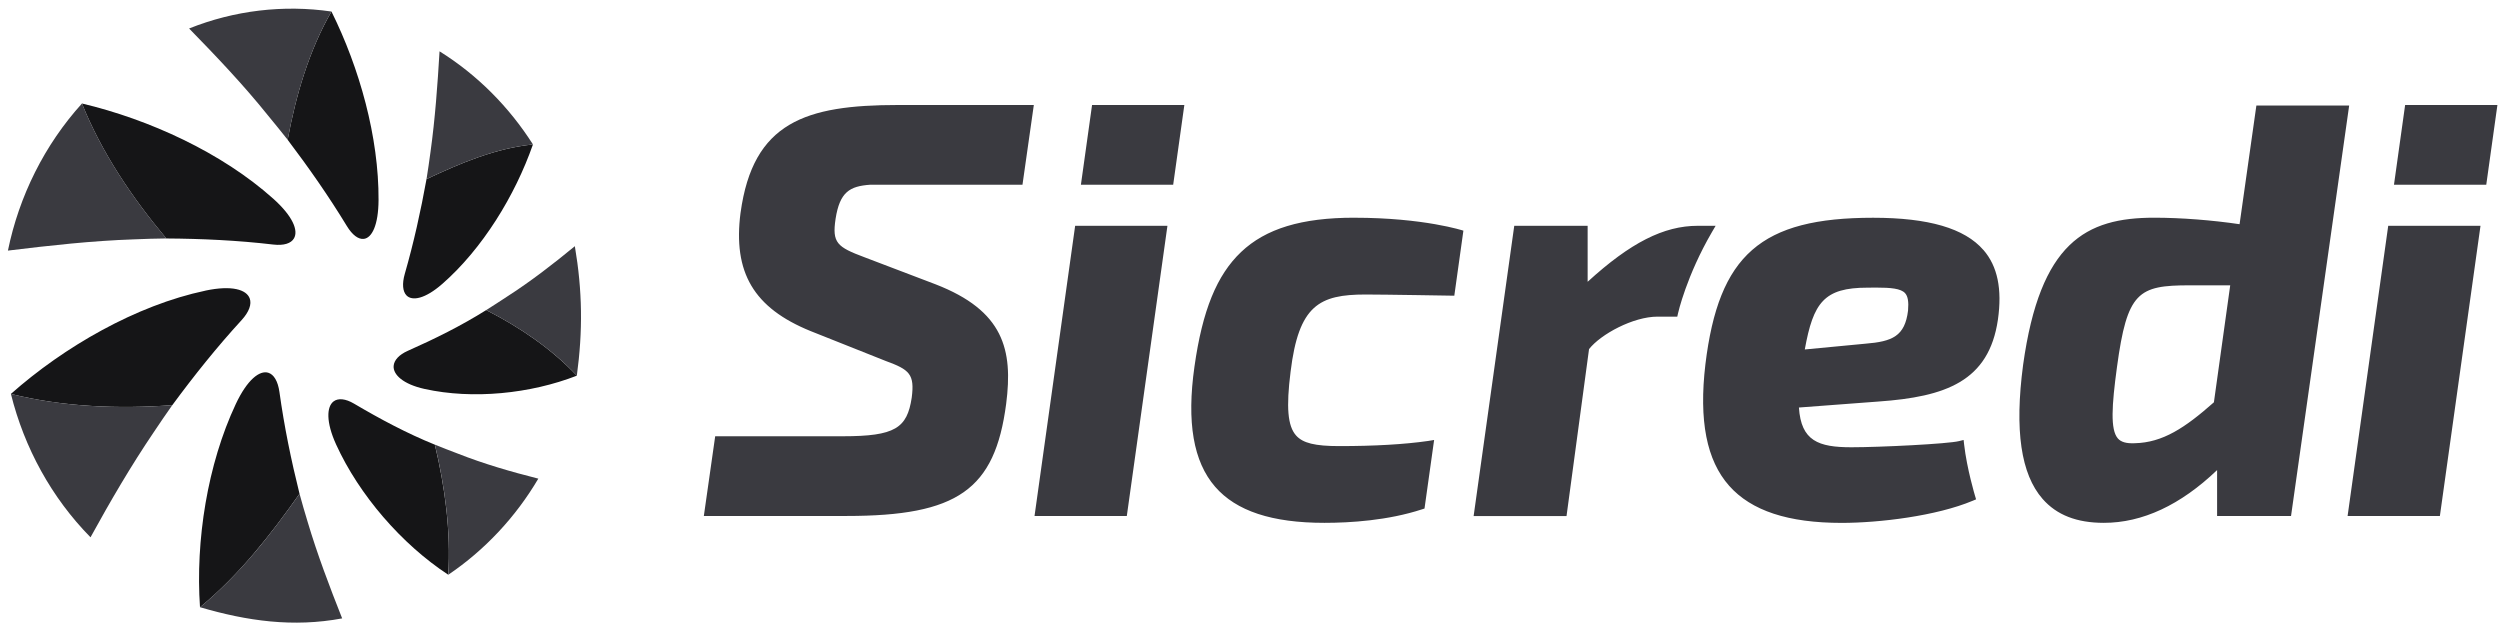
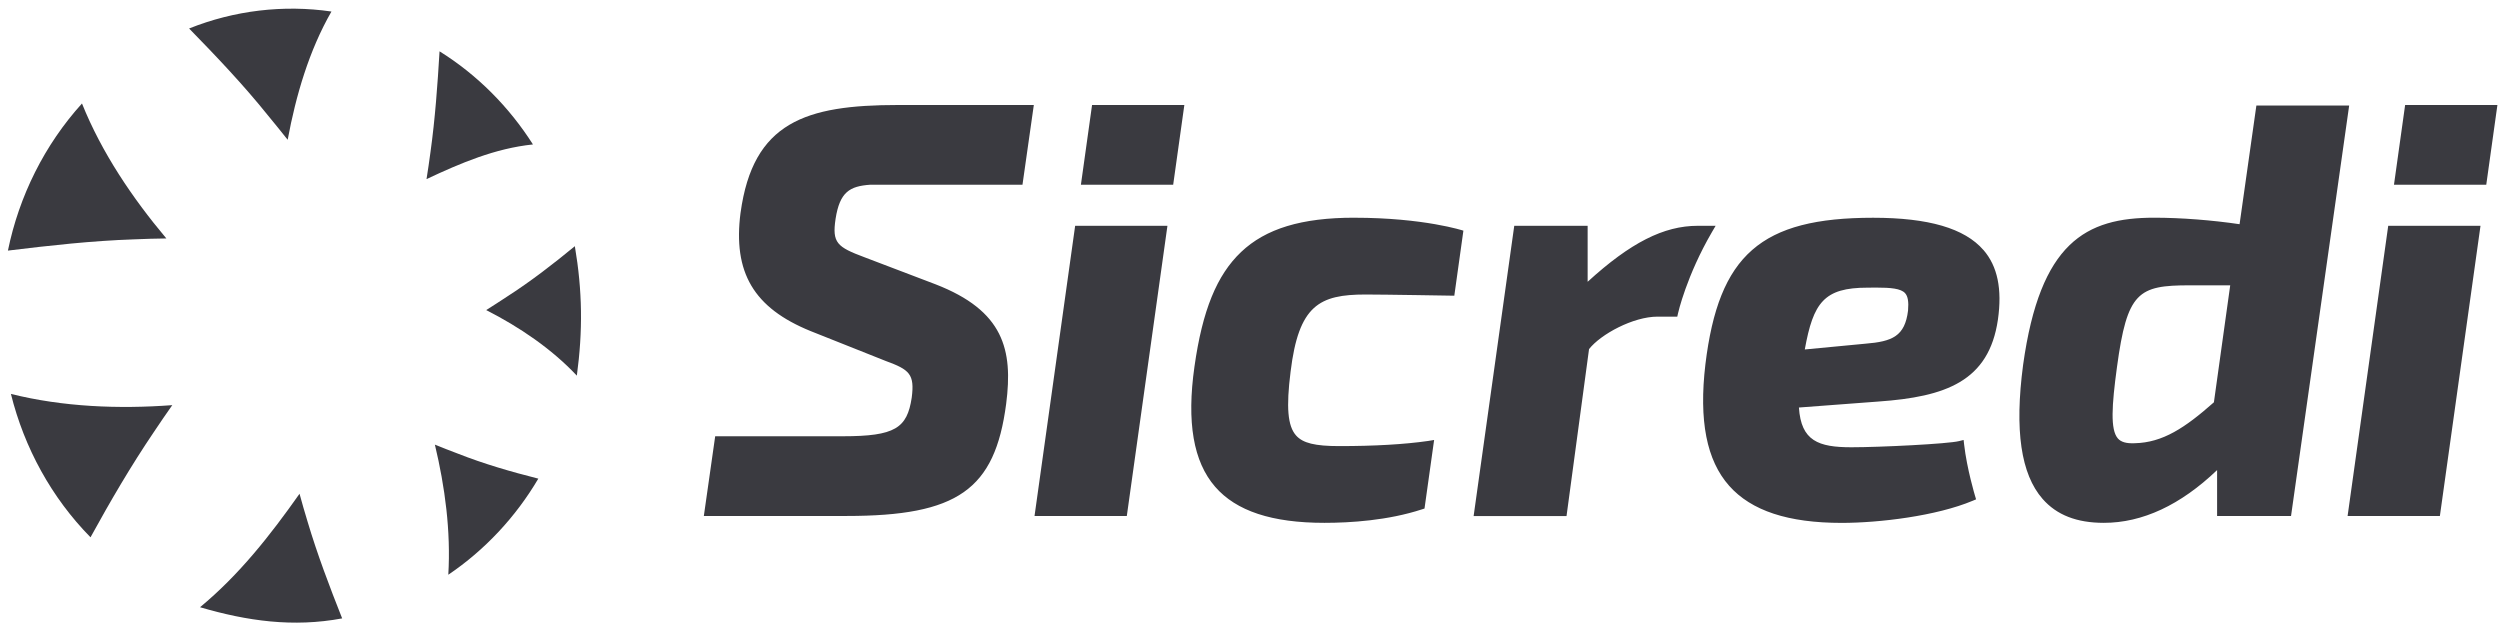
<svg xmlns="http://www.w3.org/2000/svg" width="198" height="50" viewBox="0 0 198 50" fill="none">
-   <path d="M29.981 15.846C29.97 17.84 29.453 18.845 28.812 18.92C28.392 18.969 27.907 18.622 27.469 17.899C26.03 15.535 24.455 13.281 22.781 11.069C22.781 11.065 22.783 11.059 22.785 11.055C23.433 7.565 24.472 4.006 26.251 0.911C28.475 5.39 30.009 10.862 29.981 15.846ZM21.635 15.73C23.207 17.138 23.636 18.262 23.285 18.875C23.057 19.277 22.483 19.466 21.641 19.368C18.823 19.037 16.014 18.906 13.171 18.887C13.169 18.883 13.165 18.879 13.161 18.875C10.477 15.681 8.048 12.082 6.489 8.196C11.808 9.456 17.566 12.088 21.635 15.732M16.27 23.017C18.37 22.574 19.517 22.938 19.776 23.633C19.945 24.088 19.734 24.695 19.141 25.346C17.175 27.491 15.373 29.745 13.644 32.091H13.628C9.395 32.405 4.992 32.229 0.861 31.2C5.071 27.471 10.775 24.179 16.272 23.019M18.672 32.004C19.59 30.05 20.57 29.315 21.245 29.52C21.688 29.654 22.014 30.19 22.132 31.052C22.511 33.771 23.057 36.439 23.723 39.108C23.721 39.112 23.717 39.116 23.713 39.12C21.41 42.389 18.94 45.536 15.84 48.095C15.474 42.813 16.432 36.77 18.672 32.004ZM26.623 35.21C25.807 33.422 25.868 32.209 26.42 31.791C26.783 31.517 27.363 31.569 28.037 31.967C30.096 33.181 32.217 34.317 34.441 35.218C34.441 35.222 34.441 35.228 34.443 35.232C35.244 38.574 35.709 42.082 35.504 45.52C31.801 43.095 28.441 39.191 26.623 35.21ZM33.627 30.805C31.933 30.431 31.123 29.672 31.176 28.982C31.21 28.528 31.604 28.093 32.298 27.785C34.428 26.84 36.529 25.801 38.509 24.557C38.513 24.559 38.517 24.561 38.519 24.563C41.141 25.902 43.661 27.602 45.688 29.753C42.003 31.188 37.442 31.649 33.627 30.805ZM35.015 22.497C33.674 23.67 32.641 23.867 32.19 23.392C31.894 23.08 31.835 22.477 32.057 21.696C32.769 19.222 33.321 16.722 33.781 14.182C33.785 14.182 33.789 14.18 33.793 14.178C36.496 12.912 39.209 11.753 42.21 11.44C40.792 15.489 38.223 19.693 35.015 22.499" fill="#151517" />
  <path d="M26.251 0.913C24.475 4.006 23.436 7.565 22.787 11.055C22.787 11.059 22.785 11.065 22.783 11.069C22.337 10.489 21.746 9.791 21.233 9.154C19.293 6.737 17.148 4.478 14.977 2.257C18.54 0.828 22.452 0.359 26.251 0.913ZM0.627 19.847C3.947 19.441 7.283 19.07 10.588 18.958C11.442 18.928 12.41 18.885 13.175 18.885C13.171 18.881 13.169 18.875 13.165 18.873C10.482 15.679 8.052 12.081 6.493 8.196C3.531 11.467 1.51 15.529 0.627 19.849M7.169 42.553C8.731 39.706 10.377 36.888 12.177 34.23C12.654 33.525 13.193 32.714 13.644 32.089C13.638 32.089 13.634 32.089 13.628 32.089C9.397 32.403 4.994 32.229 0.864 31.198C1.92 35.457 4.085 39.422 7.169 42.553ZM27.099 48.977C26.093 46.443 25.129 43.894 24.362 41.321C24.149 40.607 23.899 39.777 23.723 39.105C23.721 39.108 23.718 39.112 23.715 39.116C21.413 42.383 18.942 45.53 15.842 48.092C19.585 49.188 23.219 49.702 27.099 48.977ZM42.634 37.908C40.475 37.362 38.324 36.74 36.26 35.926C35.672 35.694 34.988 35.449 34.444 35.216C34.444 35.22 34.444 35.226 34.446 35.23C35.246 38.572 35.711 42.078 35.506 45.519C38.414 43.555 40.853 40.932 42.634 37.91M45.528 19.498C43.795 20.924 42.013 22.304 40.13 23.51C39.603 23.848 39.006 24.256 38.507 24.557C38.511 24.557 38.513 24.561 38.517 24.563C41.139 25.902 43.659 27.6 45.686 29.751C46.167 26.196 46.128 23.035 45.528 19.498ZM34.812 4.064C34.654 6.727 34.461 9.397 34.1 12.002C34.002 12.707 33.892 13.532 33.781 14.182C33.785 14.182 33.789 14.178 33.793 14.178C36.496 12.912 39.209 11.753 42.21 11.44C40.325 8.472 37.799 5.925 34.814 4.066" fill="#3A3A40" />
  <path d="M186.054 8.358L181.45 40.865H175.594V37.231C172.691 40.005 169.677 41.409 166.623 41.409C164.477 41.409 162.892 40.79 161.776 39.517C160.053 37.551 159.546 34.077 160.23 28.899C161.579 19.192 165.201 17.242 170.609 17.242C172.749 17.242 175.195 17.436 177.374 17.757L178.705 8.358H186.054ZM173.421 22.597C169.341 22.597 168.47 23.116 167.664 29.074C167.25 32.129 167.129 34.033 167.735 34.725C167.985 35.013 168.409 35.132 169.056 35.104C171.284 35.06 173.056 33.883 175.341 31.862L176.633 22.597H173.419H173.421ZM107.249 17.242C103.092 17.242 100.247 18.106 98.295 19.959C96.367 21.791 95.229 24.589 94.602 29.031C93.975 33.446 94.512 36.561 96.241 38.554C97.909 40.475 100.738 41.409 104.891 41.409C106.931 41.409 109.932 41.224 112.632 40.337L112.821 40.276L113.582 34.846L113.095 34.926C111.218 35.195 108.852 35.331 106.068 35.331C104.141 35.331 103.183 35.094 102.647 34.487C101.984 33.736 101.858 32.271 102.215 29.433C102.856 24.173 104.49 23.325 108.154 23.325C109.639 23.325 115.181 23.42 115.181 23.42L115.901 18.268C115.901 18.268 112.795 17.244 107.247 17.244M157.089 19.798C158.205 21.085 158.58 22.889 158.235 25.316C157.521 30.21 154.088 31.425 148.783 31.801L142.475 32.276C142.645 34.928 144.027 35.423 146.63 35.423C148.873 35.423 154.28 35.159 155.163 34.934L155.518 34.844L155.559 35.208C155.778 37.129 156.417 39.25 156.423 39.272L156.506 39.548L156.24 39.66C153.371 40.865 148.848 41.413 145.859 41.413C141.621 41.413 138.707 40.453 136.95 38.475C135.16 36.46 134.543 33.316 135.067 28.861C136.12 20.176 139.472 17.246 148.351 17.246C152.74 17.246 155.597 18.082 157.087 19.8M147.732 27.221C149.873 27.049 150.867 26.631 151.117 24.601C151.178 23.893 151.105 23.461 150.879 23.215C150.545 22.85 149.755 22.777 148.591 22.777C148.376 22.777 148.146 22.779 147.903 22.783C144.463 22.783 143.613 23.956 142.939 27.678L147.734 27.221H147.732ZM135.88 17.883H134.462C131.771 17.883 129.137 19.216 125.741 22.317V17.883H119.929L116.711 40.871H124.069L125.852 27.649C126.778 26.468 129.355 25.078 131.272 25.078H132.841L132.897 24.825C132.903 24.796 133.567 21.84 135.596 18.364L135.878 17.883H135.88ZM58.652 16.842C58.037 21.586 59.695 24.39 64.199 26.221L70.145 28.587C72.034 29.277 72.45 29.631 72.208 31.498C71.841 33.907 70.903 34.552 66.746 34.552H56.643L55.744 40.865H67.04C75.84 40.865 78.795 38.791 79.688 31.987C80.239 27.692 79.495 24.61 74.091 22.515L68.469 20.375C66.291 19.561 65.891 19.236 66.178 17.329C66.512 15.204 67.294 14.744 68.925 14.63H80.98L81.879 8.316H71.119C63.797 8.316 59.64 9.675 58.654 16.84M81.934 40.869H89.243L92.461 17.881H85.152L81.934 40.869ZM92.916 14.63L93.8 8.316H86.491L85.608 14.63H92.916ZM185.929 40.869H193.238L196.456 17.881H189.147L185.929 40.869ZM196.912 14.63L197.795 8.316H190.486L189.603 14.63H196.912Z" fill="#3A3A40" />
</svg>